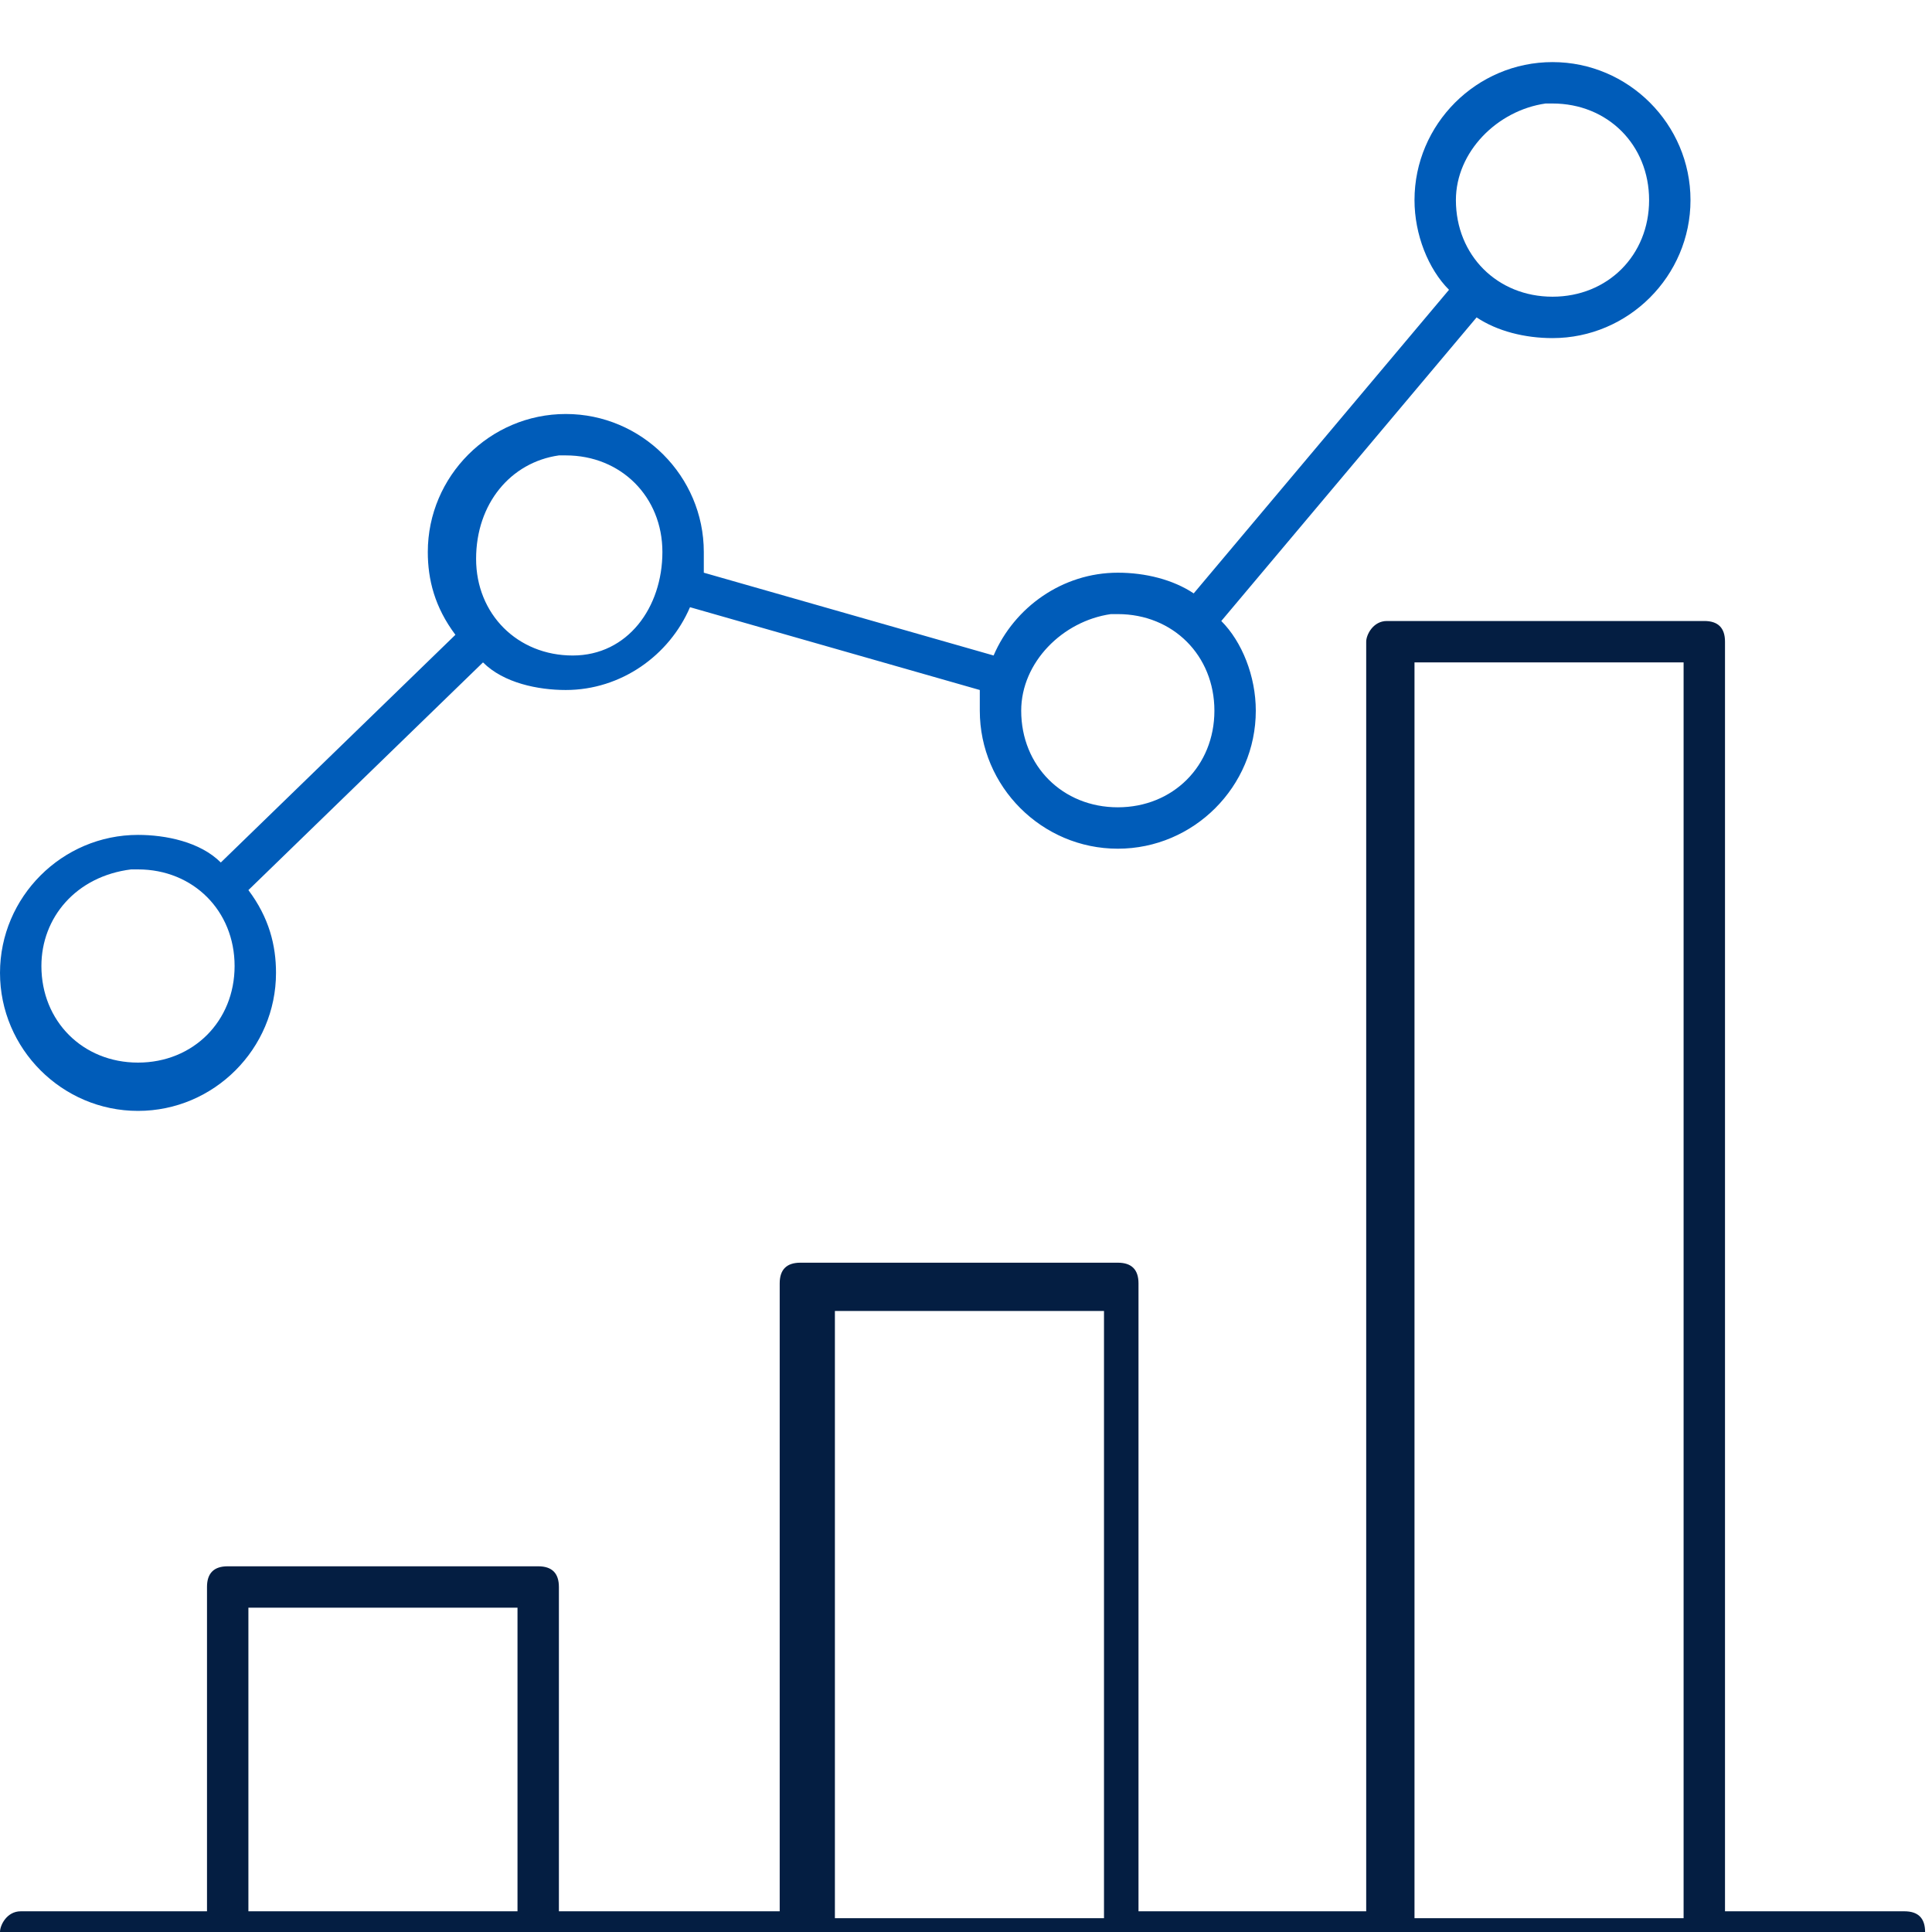
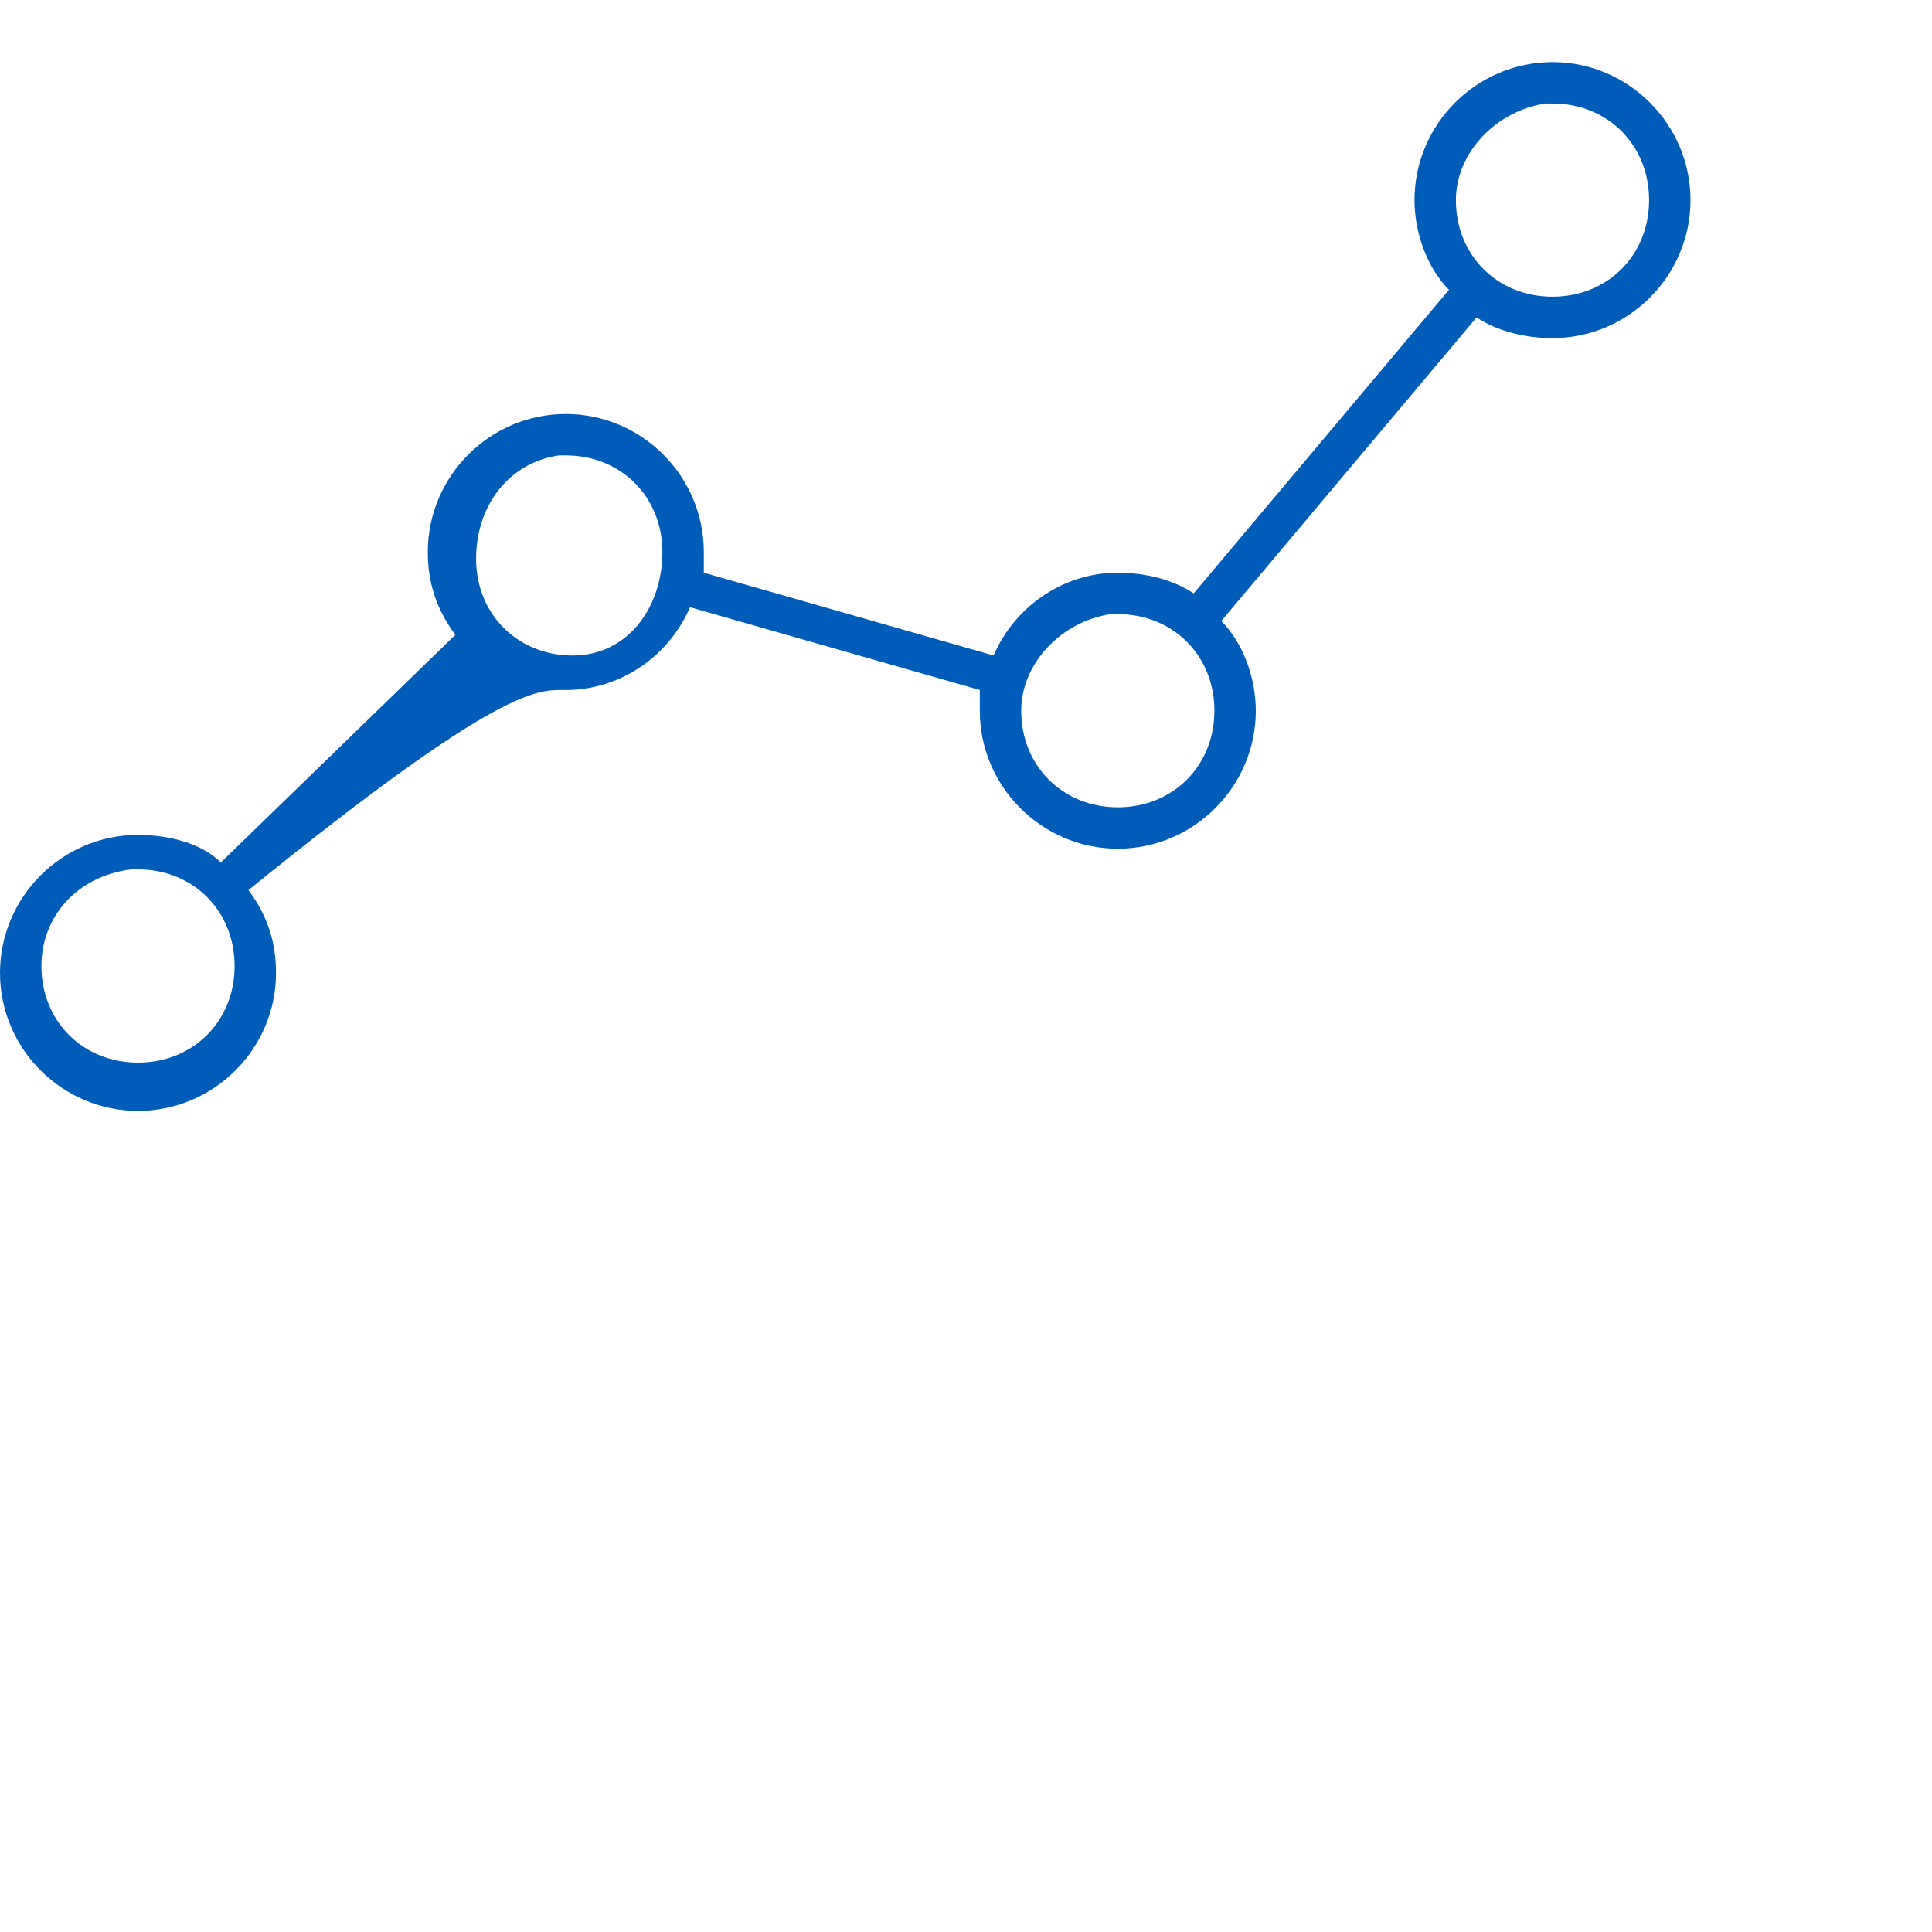
<svg xmlns="http://www.w3.org/2000/svg" version="1.1" id="reports_icon" x="0px" y="0px" viewBox="0 0 28 28" enable-background="new 0 0 28 28" xml:space="preserve">
  <g>
-     <path fill="#005CB9" d="M22.5,0.9c-1.1,0-2,0.9-2,2c0,0.5,0.2,1,0.5,1.3l-3.7,4.4c-0.3-0.2-0.7-0.3-1.1-0.3c-0.8,0-1.5,0.5-1.8,1.2   l-4.2-1.2c0-0.1,0-0.2,0-0.3c0-1.1-0.9-2-2-2s-2,0.9-2,2c0,0.4,0.1,0.8,0.4,1.2l-3.4,3.3c-0.3-0.3-0.8-0.4-1.2-0.4   c-1.1,0-2,0.9-2,2s0.9,2,2,2s2-0.9,2-2c0-0.4-0.1-0.8-0.4-1.2L7,9.6C7.3,9.9,7.8,10,8.2,10C9,10,9.7,9.5,10,8.8l4.2,1.2   c0,0.1,0,0.2,0,0.3c0,1.1,0.9,2,2,2s2-0.9,2-2c0-0.5-0.2-1-0.5-1.3l3.7-4.4c0.3,0.2,0.7,0.3,1.1,0.3c1.1,0,2-0.9,2-2   S23.6,0.9,22.5,0.9z M22.4,1.5h0.1c0.8,0,1.4,0.6,1.4,1.4s-0.6,1.4-1.4,1.4s-1.4-0.6-1.4-1.4C21.1,2.2,21.7,1.6,22.4,1.5z M8.1,6.6   h0.1C9,6.6,9.6,7.2,9.6,8S9.1,9.5,8.3,9.5S6.9,8.9,6.9,8.1C6.9,7.3,7.4,6.7,8.1,6.6z M16.1,8.9h0.1c0.8,0,1.4,0.6,1.4,1.4   s-0.6,1.4-1.4,1.4c-0.8,0-1.4-0.6-1.4-1.4C14.8,9.6,15.4,9,16.1,8.9z M1.9,12.6H2c0.8,0,1.4,0.6,1.4,1.4c0,0.8-0.6,1.4-1.4,1.4   S0.6,14.8,0.6,14C0.6,13.3,1.1,12.7,1.9,12.6z" />
+     <path fill="#005CB9" d="M22.5,0.9c-1.1,0-2,0.9-2,2c0,0.5,0.2,1,0.5,1.3l-3.7,4.4c-0.3-0.2-0.7-0.3-1.1-0.3c-0.8,0-1.5,0.5-1.8,1.2   l-4.2-1.2c0-0.1,0-0.2,0-0.3c0-1.1-0.9-2-2-2s-2,0.9-2,2c0,0.4,0.1,0.8,0.4,1.2l-3.4,3.3c-0.3-0.3-0.8-0.4-1.2-0.4   c-1.1,0-2,0.9-2,2s0.9,2,2,2s2-0.9,2-2c0-0.4-0.1-0.8-0.4-1.2C7.3,9.9,7.8,10,8.2,10C9,10,9.7,9.5,10,8.8l4.2,1.2   c0,0.1,0,0.2,0,0.3c0,1.1,0.9,2,2,2s2-0.9,2-2c0-0.5-0.2-1-0.5-1.3l3.7-4.4c0.3,0.2,0.7,0.3,1.1,0.3c1.1,0,2-0.9,2-2   S23.6,0.9,22.5,0.9z M22.4,1.5h0.1c0.8,0,1.4,0.6,1.4,1.4s-0.6,1.4-1.4,1.4s-1.4-0.6-1.4-1.4C21.1,2.2,21.7,1.6,22.4,1.5z M8.1,6.6   h0.1C9,6.6,9.6,7.2,9.6,8S9.1,9.5,8.3,9.5S6.9,8.9,6.9,8.1C6.9,7.3,7.4,6.7,8.1,6.6z M16.1,8.9h0.1c0.8,0,1.4,0.6,1.4,1.4   s-0.6,1.4-1.4,1.4c-0.8,0-1.4-0.6-1.4-1.4C14.8,9.6,15.4,9,16.1,8.9z M1.9,12.6H2c0.8,0,1.4,0.6,1.4,1.4c0,0.8-0.6,1.4-1.4,1.4   S0.6,14.8,0.6,14C0.6,13.3,1.1,12.7,1.9,12.6z" />
  </g>
  <g>
-     <path fill="#041E42" d="M20.1,9c-0.2,0-0.3,0.2-0.3,0.3v18.4h-3.3v-9.1c0-0.2-0.1-0.3-0.3-0.3h-4.6l0,0c-0.2,0-0.3,0.1-0.3,0.3v9.1   H8.1V23c0-0.2-0.1-0.3-0.3-0.3H3.3l0,0C3.1,22.7,3,22.8,3,23v4.7H0.3l0,0C0.1,27.7,0,27.9,0,28s0.2,0.3,0.3,0.3h27.3   c0.2,0,0.3-0.1,0.3-0.3c0-0.2-0.1-0.3-0.3-0.3l0,0H25V9.3C25,9.1,24.9,9,24.7,9H20.1C20.2,9,20.2,9,20.1,9L20.1,9z M20.5,9.6h3.9   v18.2h-3.9V9.6z M12.1,19H16v8.8h-3.9V19z M3.6,23.3h3.9v4.4H3.6V23.3z" />
-   </g>
+     </g>
</svg>